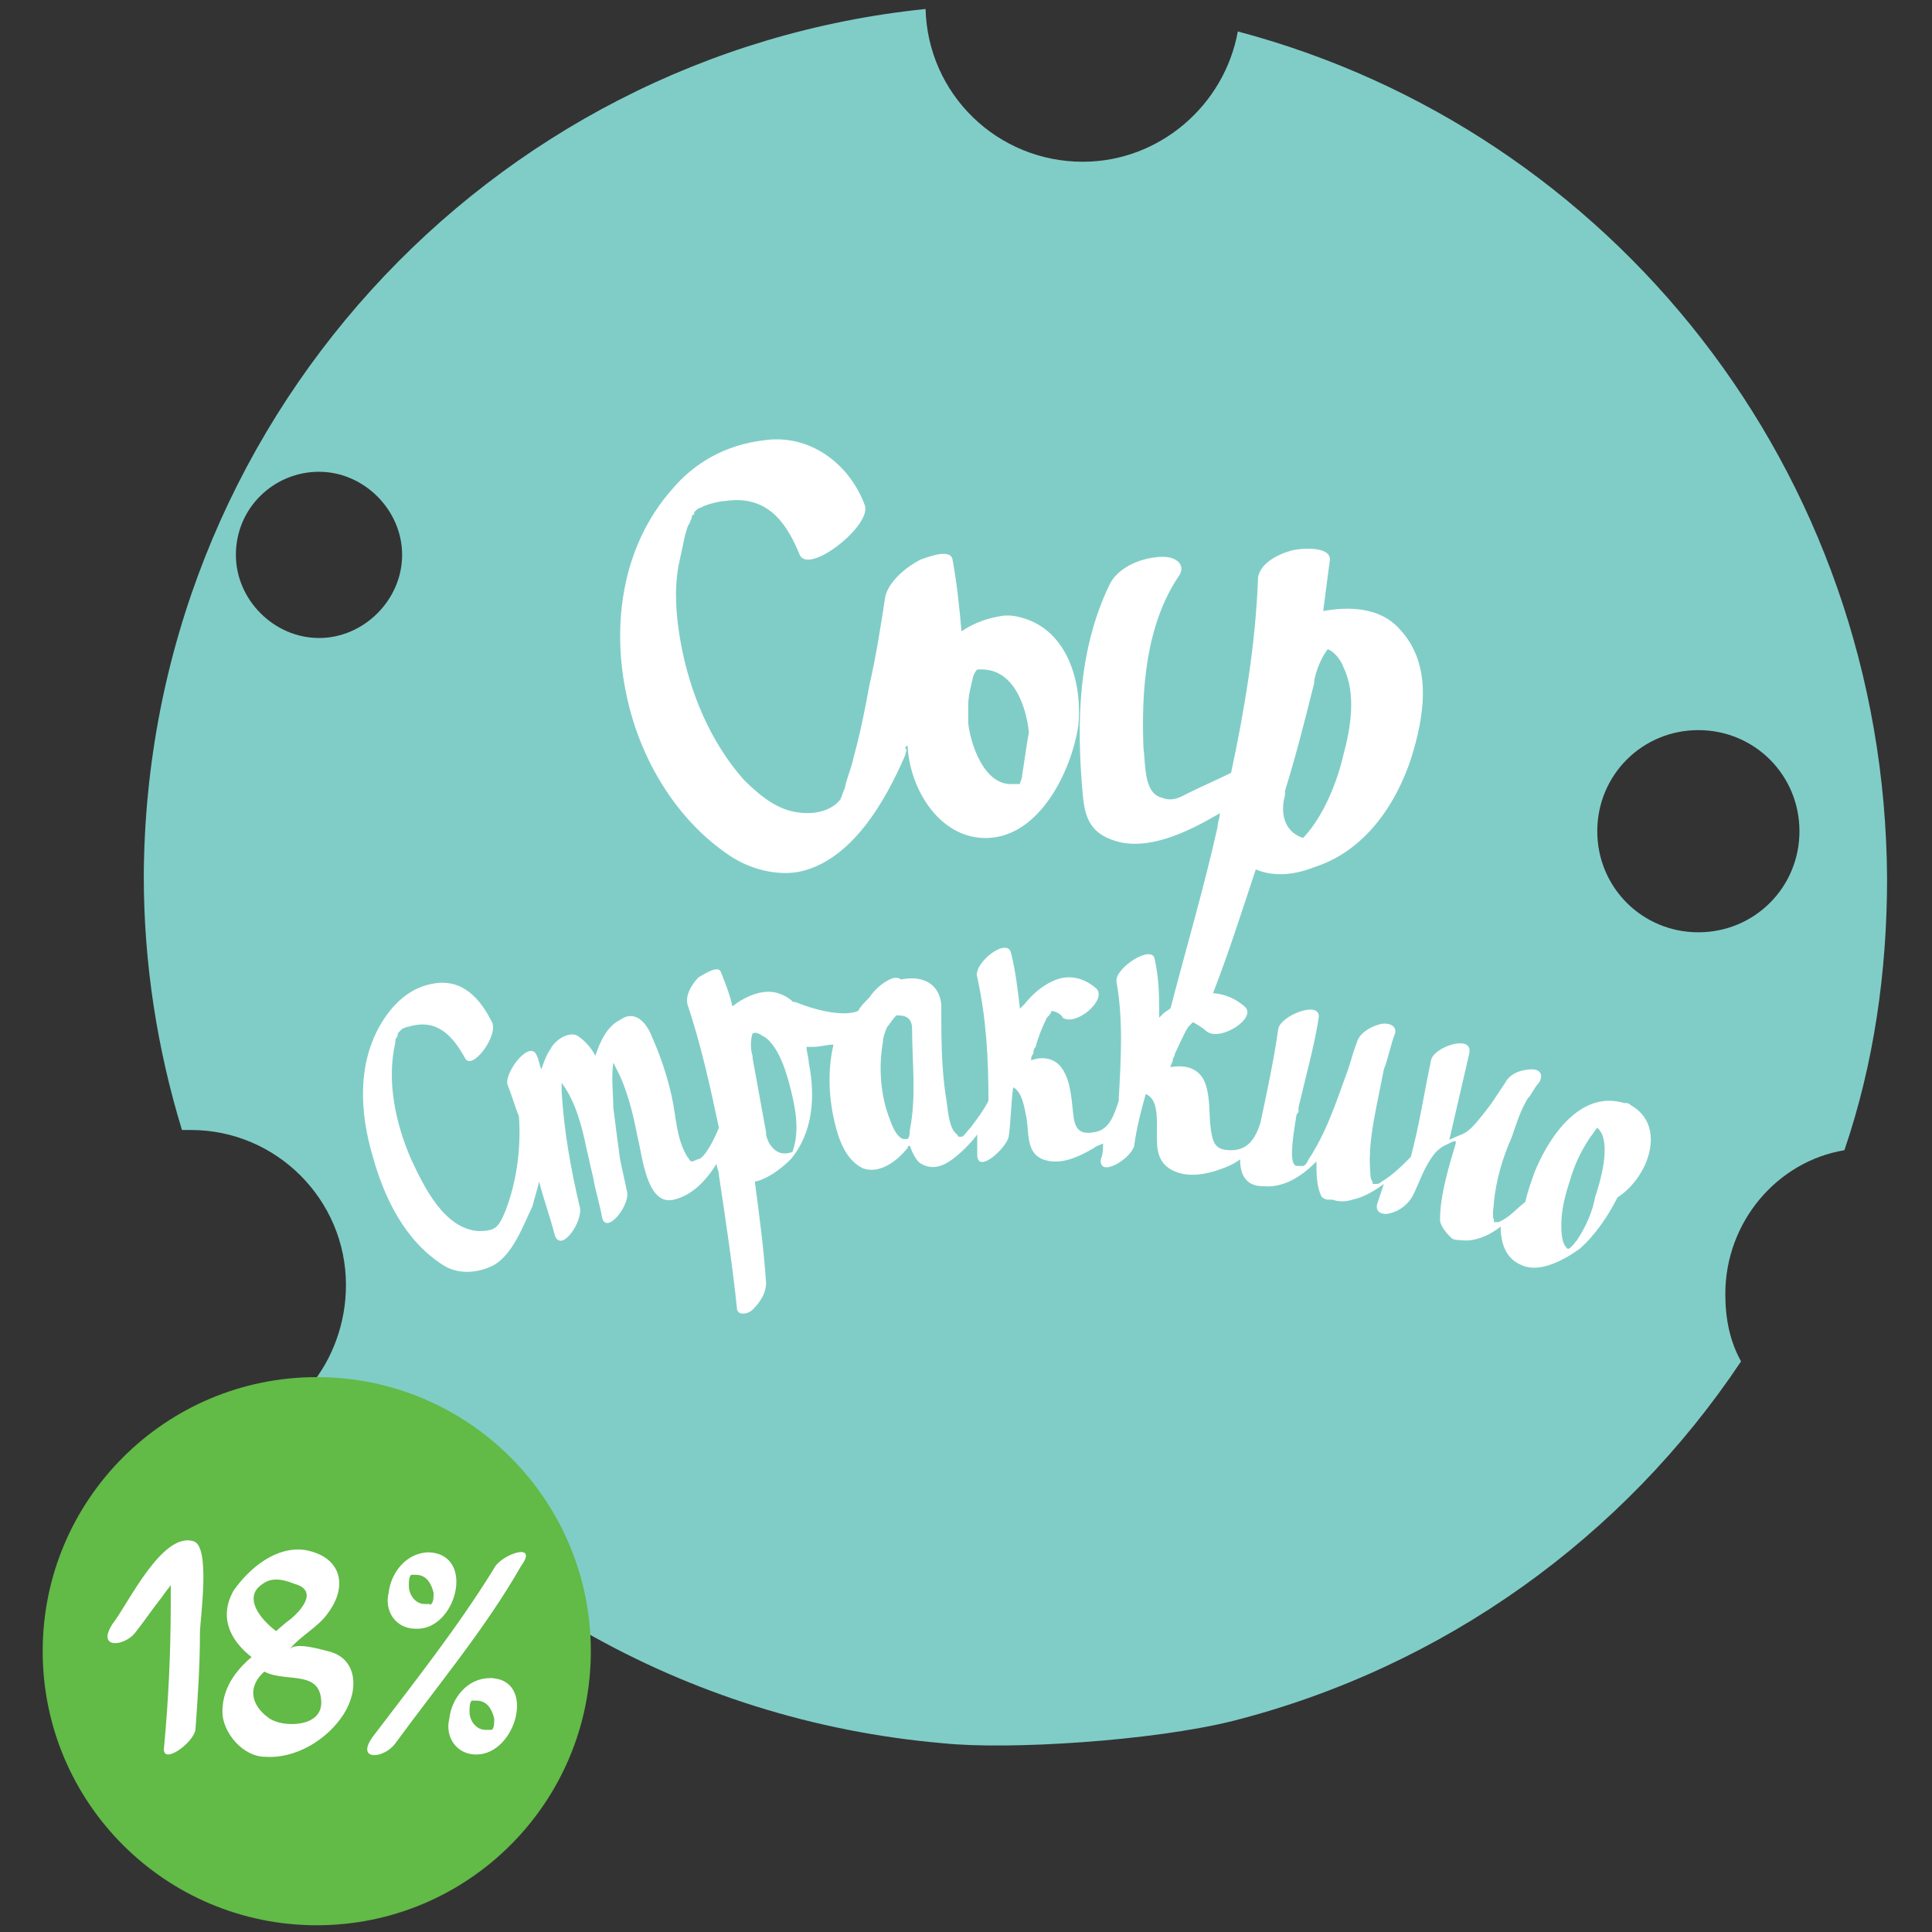
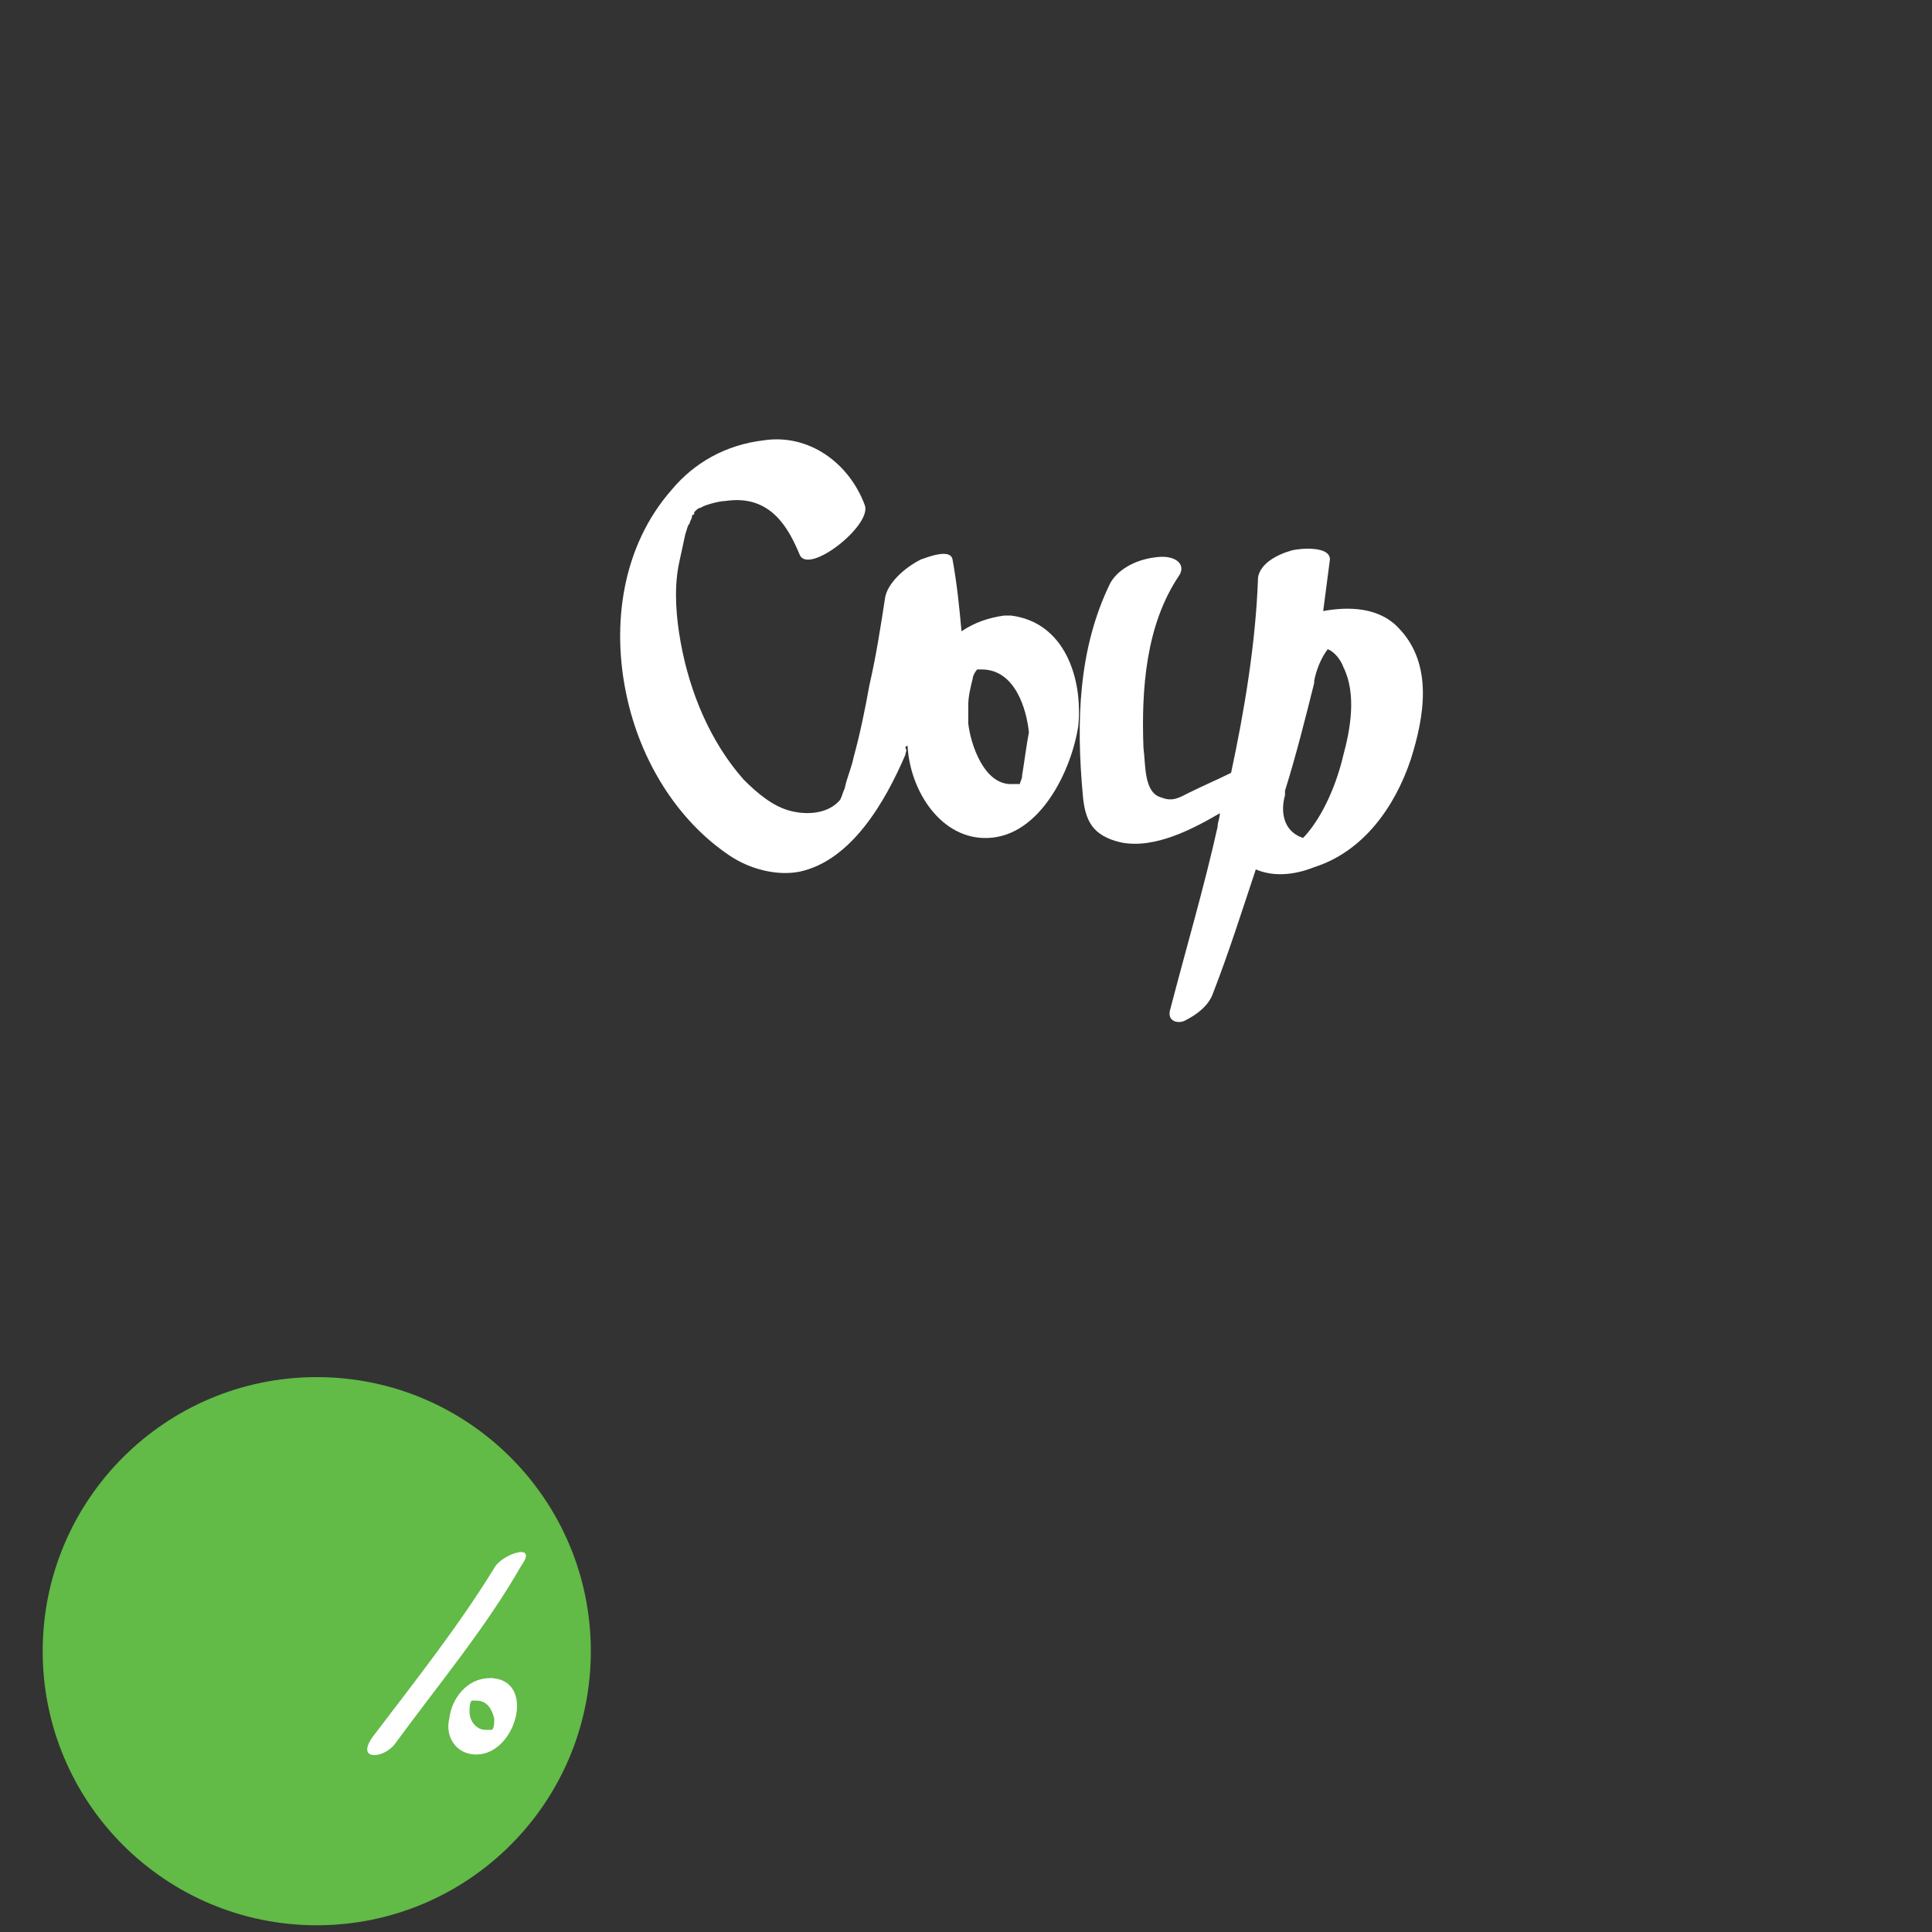
<svg xmlns="http://www.w3.org/2000/svg" version="1.1" id="Layer_1" x="0px" y="0px" viewBox="-580 396.7 86 86" style="enable-background:new -580 396.7 86 86;" xml:space="preserve">
  <rect x="-580" y="396.7" width="86" height="86" fill="#333333" stroke="none" />
  <style type="text/css">
	.st0{fill-rule:evenodd;clip-rule:evenodd;fill:#80CDC7;}
	.st1{fill:#FFFFFF;}
	.st2{fill:#62BA47;}
</style>
-   <path class="st0" d="M-524.9,398.1c-0.6,3.3-3.5,5.8-6.9,5.8c-3.8,0-6.9-3-7-6.8c-19.5,2-34.7,18.5-34.8,38.6  c0,3.9,0.6,7.7,1.7,11.3c0.1,0,0.3,0,0.4,0c3.8,0,6.9,3.1,6.9,6.9c0,1.7-0.6,3.3-1.6,4.5c6.5,8.9,16.6,14.9,28.2,15.9  c2.9,0.3,9.3-0.1,12.9-1c9.4-2.4,17.4-8.2,22.6-16c-0.5-0.9-0.7-1.9-0.7-3c0-3.2,2.3-5.9,5.3-6.4c1.3-3.8,1.9-7.9,1.9-12.1  C-496.1,417.6-508.3,402.5-524.9,398.1z M-565.8,425.1c-2,0-3.7-1.7-3.7-3.7c0-2.1,1.7-3.7,3.7-3.7s3.7,1.7,3.7,3.7  C-562.1,423.4-563.8,425.1-565.8,425.1z M-504.4,438.2c-2.5,0-4.5-2-4.5-4.5c0-2.5,2-4.5,4.5-4.5c2.5,0,4.5,2,4.5,4.5  C-499.9,436.2-501.9,438.2-504.4,438.2z" />
  <g>
    <g>
      <path class="st1" d="M-517.2,430.5c0.6-1.9,1-4.2-0.5-5.8c-0.9-1-2.3-1-3.4-0.8c0.1-0.8,0.2-1.5,0.3-2.3c0-0.6-1.3-0.5-1.7-0.4    c-0.7,0.2-1.4,0.6-1.5,1.2c-0.1,2.9-0.6,5.9-1.2,8.7c-0.6,0.3-1.3,0.6-1.9,0.9c-0.4,0.2-0.7,0.4-1.2,0.2c-0.8-0.2-0.7-1.5-0.8-2.2    c-0.1-2.6,0.1-5.5,1.6-7.7c0.3-0.5-0.2-0.9-1-0.8c-1,0.1-1.8,0.6-2.1,1.2c-1.4,2.9-1.5,6.1-1.2,9.4c0.1,1.1,0.4,1.8,1.7,2.1    c1.5,0.3,3.2-0.6,4.4-1.3c0,0.2-0.1,0.4-0.1,0.6c-0.6,2.7-1.4,5.4-2.1,8.1c-0.2,0.6,0.4,0.7,0.7,0.5c0.4-0.2,1-0.6,1.2-1.2    c0.7-1.8,1.3-3.7,1.9-5.5c0.7,0.3,1.6,0.3,2.6-0.1C-519.3,434.6-517.9,432.6-517.2,430.5z M-520.9,425.5    C-520.8,425.5-520.8,425.5-520.9,425.5L-520.9,425.5z M-522,434C-522,434-522,434-522,434L-522,434z M-521.9,433.9    c0,0-0.1,0.1-0.1,0.1c0,0,0,0,0,0c-0.9-0.3-1-1.2-0.8-1.9c0-0.1,0-0.2,0-0.2c0.5-1.6,0.9-3.2,1.3-4.8c0,0,0-0.1,0-0.1    c0.1-0.5,0.3-1,0.6-1.4c0,0,0,0,0,0c0,0,0,0,0,0c0.3,0.1,0.6,0.5,0.7,0.8c0.6,1.2,0.3,2.8,0,3.9    C-520.5,431.6-521.1,433-521.9,433.9z" />
      <path class="st1" d="M-535,424.1c-0.1,0-0.1,0-0.2,0c0,0-0.1,0-0.1,0c-0.7,0.1-1.3,0.3-1.9,0.7c-0.1-1.1-0.2-2.1-0.4-3.2    c-0.1-0.5-1.1-0.1-1.4,0c-0.8,0.4-1.5,1.1-1.6,1.7c-0.2,1.3-0.4,2.6-0.7,3.9c-0.2,1.1-0.4,2.1-0.7,3.2c-0.1,0.5-0.3,0.9-0.4,1.4    c-0.1,0.2-0.1,0.3-0.2,0.5c-0.5,0.6-1.4,0.7-2.2,0.5c-0.8-0.2-1.5-0.8-2.1-1.4c-1.5-1.7-2.4-3.9-2.8-6.1c-0.2-1.1-0.3-2.3-0.1-3.4    c0.1-0.5,0.2-0.9,0.3-1.4c0.1-0.3,0.1-0.4,0.2-0.5c0-0.1,0.1-0.2,0.1-0.3c0,0,0,0,0,0c0,0,0-0.1,0.1-0.1c0,0,0,0,0-0.1    c0,0,0,0,0.1-0.1c0,0,0.1-0.1,0.2-0.1c0.1-0.1,0.8-0.3,1.1-0.3c2-0.3,2.8,1.2,3.3,2.4c0.4,0.9,3.2-1.3,2.9-2.2    c-0.7-1.9-2.5-3.2-4.5-2.9c-1.7,0.2-3.1,1-4.1,2.2c-2.2,2.5-2.7,6-2,9.2c0.6,2.8,2.2,5.5,4.6,7.1c0.9,0.6,2.1,0.9,3.1,0.7    c2.3-0.5,3.8-3.1,4.7-5.2c0-0.1,0.1-0.2,0-0.3c0,0,0-0.1,0.1-0.1c0.1,2,1.5,4.2,3.6,4.1c2.3-0.1,3.7-3,4-5    C-531.8,426.9-532.6,424.4-535,424.1z M-534.5,431.2c0,0.2-0.1,0.3-0.1,0.4c0,0-0.1,0-0.3,0c-1.3,0.1-1.9-1.8-2-2.7    c0-0.1,0-0.2,0-0.3c0,0,0,0,0,0c0-0.2,0-0.3,0-0.5c0-0.4,0.1-0.8,0.2-1.2c0-0.1,0.1-0.3,0.2-0.4c0,0,0.1,0,0.2,0    c1.5,0,2,1.8,2.1,2.8C-534.3,429.8-534.4,430.6-534.5,431.2z" />
    </g>
  </g>
  <g>
-     <path class="st1" d="M-507.4,445.9c0,0-0.1-0.1-0.2-0.1c0,0-0.1,0-0.1,0c-2-0.6-3.4,1.6-4,3.1c-0.1,0.3-0.3,0.8-0.4,1.3   c-0.4,0.3-0.7,0.7-1.2,0.9c0,0,0,0-0.1,0c0,0,0,0-0.1,0c0,0,0,0,0-0.1c-0.1-0.2,0-0.6,0-0.8c0.1-1,0.4-2,0.8-2.9   c0.2-0.6,0.4-1.2,0.7-1.7c0.2-0.2,0.3-0.5,0.5-0.7c0.2-0.3,0.1-0.6-0.3-0.6c-0.5,0-1,0.2-1.2,0.6c-0.2,0.3-0.4,0.6-0.6,0.9   c-0.3,0.4-0.6,0.8-0.9,1.1c-0.3,0.3-0.5,0.3-0.9,0.5c0,0-0.1,0-0.1,0.1c0.3-1.3,0.6-2.6,0.9-3.9c0.2-0.9-1.6-0.3-1.7,0.3   c-0.3,1.4-0.5,2.8-0.9,4.3c-0.4,0.4-0.8,0.8-1.3,1.1c0,0-0.1,0.1-0.2,0.1c0,0-0.1,0-0.1,0c0,0-0.1,0-0.1,0c0,0,0,0,0-0.1   c-0.1-0.1-0.1-0.3-0.1-0.4c-0.1-1,0.1-2.1,0.3-3.1c0.1-0.5,0.2-1,0.3-1.5c0.2-0.5,0.3-1.1,0.5-1.6c0.1-0.4-0.4-0.5-0.7-0.4   c-0.4,0.1-0.9,0.4-1,0.8c-0.2,0.5-0.3,1-0.5,1.5c-0.4,1.1-0.8,2.3-1.4,3.3c-0.1,0.2-0.2,0.3-0.3,0.5c-0.1,0.2-0.2,0.2-0.2,0.2   c0,0,0,0,0,0c-0.1,0-0.2,0-0.3,0c-0.3-0.1-0.2-1,0-2.2c0-0.1,0.1-0.2,0.1-0.2c0-0.1,0-0.2,0-0.2c0.3-1.3,0.7-2.7,0.9-4   c0.1-0.8-1.7-0.1-1.8,0.5c-0.2,1.4-0.5,2.8-0.8,4.2c0,0,0,0,0,0c-0.2,0.6-0.5,1.2-1.3,1.2c-0.7,0-0.8-0.3-0.9-0.9   c-0.1-0.7,0-1.5-0.3-2.2c-0.3-0.6-0.9-0.7-1.5-0.6c0-0.1,0.1-0.2,0.1-0.3c0-0.1,0.1-0.2,0.1-0.3c0.2-0.4,0.4-0.9,0.6-1.2   c0.1-0.1,0.2-0.2,0.2-0.2c0,0,0,0,0,0c0,0,0,0,0,0c0,0,0,0,0,0c0.2,0.1,0.5,0.3,0.6,0.4c0.6,0.5,2.3-0.6,1.7-1.1   c-0.7-0.6-1.5-0.7-2.2-0.5c-0.5,0.2-1,0.5-1.4,0.8c-0.1,0.1-0.1,0.1-0.2,0.2c0-0.9,0-1.7-0.2-2.6c-0.1-0.7-1.8,0.4-1.7,1   c0.3,1.7,0.2,3.4,0.1,5.2c0,0,0,0.1,0,0.1c-0.2,0.6-0.4,1.3-1.1,1.4c-0.6,0.1-0.8-0.1-0.9-0.6c-0.1-0.7-0.1-1.6-0.5-2.2   c-0.3-0.5-0.9-0.6-1.4-0.4c0-0.1,0-0.2,0.1-0.3c0-0.1,0-0.2,0.1-0.3c0.1-0.4,0.3-0.9,0.5-1.3c0.1-0.1,0.2-0.2,0.2-0.3c0,0,0,0,0,0   h0c0,0,0,0,0,0c0.2,0,0.5,0.2,0.5,0.3c0.6,0.4,2-0.8,1.5-1.3c-0.7-0.6-1.4-0.6-2-0.3c-0.4,0.2-0.8,0.5-1.2,1   c-0.1,0.1-0.1,0.1-0.2,0.2c-0.1-0.9-0.2-1.7-0.4-2.5c-0.2-0.7-1.7,0.5-1.5,1.1c0.4,1.8,0.5,3.6,0.5,5.5c-0.2,0.4-0.5,0.8-0.8,1.2   c-0.2,0.2-0.3,0.4-0.4,0.4c0,0,0,0-0.1,0c-0.1,0,0,0-0.1-0.1c-0.4-0.3-0.4-1.2-0.5-1.7c-0.2-1.3-0.2-2.7-0.2-4c0,0,0-0.1,0-0.1   c-0.1-0.9-0.8-1.3-1.8-1.1c-0.1-0.1-0.3-0.1-0.5,0c-0.4,0.2-0.7,0.5-0.9,0.8c-0.2,0.2-0.4,0.4-0.5,0.6c-0.7,0.3-2.1-0.1-2.8-0.4   c0,0-0.1,0-0.1,0c-0.2-0.2-0.4-0.3-0.7-0.4c-0.7-0.2-1.5,0.2-2,0.6c-0.1-0.5-0.3-1-0.5-1.5c-0.1-0.4-0.8,0.1-1,0.2   c-0.3,0.3-0.6,0.8-0.5,1.2c0.6,1.8,1,3.6,1.4,5.5c-0.2,0.5-0.6,1.3-0.9,1.4c-0.1,0-0.2,0.1-0.3,0.1c-0.1,0-0.1-0.1-0.2-0.2   c-0.5-0.8-0.5-1.8-0.7-2.7c-0.2-0.9-0.5-1.8-0.9-2.7c-0.2-0.5-0.7-1.2-1.4-0.7c-0.6,0.3-0.9,1-1.1,1.6c-0.2-0.4-0.5-0.7-0.8-0.9   c-0.4-0.2-1,0.2-1.2,0.6c-0.2,0.3-0.3,0.6-0.4,0.9c-0.1-0.2-0.1-0.4-0.2-0.6c-0.3-0.8-1.5,0.8-1.3,1.3c0.2,0.5,0.3,0.9,0.5,1.4   c0.1,1.4-0.1,2.9-0.6,4.2c-0.3,0.7-0.4,0.9-1.2,0.9c-1.5-0.1-2.4-1.9-3-3.2c-0.7-1.6-1.1-3.5-0.7-5.2c0-0.2,0-0.1,0.1-0.3   c0-0.1,0-0.1,0.1-0.2c0,0,0,0,0,0c0,0,0.1-0.1,0.1-0.1s0.2-0.1,0.3-0.1c1.3-0.4,2,0.5,2.5,1.4c0.3,0.6,1.5-1,1.2-1.6   c-0.5-1-1.3-2-2.7-1.7c-1,0.2-1.7,0.9-2.2,1.7c-1.1,1.8-1,4-0.4,6c0.5,1.8,1.4,3.7,3.1,4.8c0.6,0.4,1.4,0.4,2.1,0.1   c1-0.4,1.5-1.9,1.9-2.7c0.1-0.4,0.2-0.7,0.3-1.1c0.2,0.8,0.5,1.6,0.7,2.4c0.3,0.8,1.3-0.7,1.1-1.3c-0.4-1.7-0.7-3.4-0.8-5.1   c0-0.1,0-0.3,0-0.4c0,0,0,0,0,0c0.6,0.8,0.9,1.9,1.1,2.9c0.1,0.4,0.2,0.9,0.3,1.3c0.1,0.6,0.3,1.2,0.4,1.8c0.2,0.8,1.3-0.6,1.1-1.2   c-0.1-0.5-0.2-0.9-0.3-1.4c-0.1-0.7-0.2-1.5-0.3-2.3c0-0.6-0.1-1.3,0-2c0.1,0.2,0.2,0.4,0.3,0.6c0.4,0.9,0.6,1.8,0.8,2.8   c0.2,0.8,0.4,3,1.6,2.7c0.8-0.2,1.4-0.8,1.9-1.6c0,0.2,0.1,0.3,0.1,0.5c0.3,2,0.6,4,0.8,5.9c0,0.4,0.5,0.3,0.7,0.1   c0.3-0.3,0.6-0.7,0.6-1.2c-0.1-1.5-0.3-3-0.5-4.5c0.5-0.1,1.1-0.5,1.6-1c1-1.2,1.1-2.8,0.8-4.3c0-0.2-0.1-0.5-0.1-0.7   c0.1,0,0.2,0,0.3,0c0.3,0,0.6-0.1,0.9-0.1c-0.3,1.3-0.2,2.7,0.2,4c0.2,0.6,0.5,1.2,1.1,1.5c0.8,0.3,1.6-0.4,2-0.9   c0,0,0-0.1,0.1-0.1c0.1,0.3,0.3,0.7,0.5,0.8c0.5,0.3,1,0.1,1.4-0.2c0.4-0.3,0.8-0.7,1.1-1.1c0,0.3,0,0.6,0,0.9   c0,0.9,1.3-0.3,1.4-0.8c0.1-0.7,0.1-1.5,0.2-2.2c0.4,0.2,0.5,0.9,0.6,1.4c0.1,0.7,0,1.5,0.7,1.8c0.8,0.3,1.6-0.1,2.3-0.5   c0.1-0.1,0.2-0.1,0.4-0.2c0,0.2,0,0.5-0.1,0.7c-0.1,0.9,1.5-0.1,1.5-0.7c0.1-0.7,0.3-1.5,0.5-2.2c0.5,0.2,0.5,0.9,0.5,1.5   c0,0.7-0.1,1.5,0.7,1.9c0.8,0.4,1.8,0.1,2.5-0.2c0.2-0.1,0.4-0.2,0.5-0.3c0,0.6,0.2,1.2,1,1.2c1,0.1,1.8-0.5,2.4-1.1   c0,0.5,0,1.1,0.2,1.5c0,0.1,0.2,0.2,0.3,0.2c0,0,0.1,0,0.1,0c0,0,0,0,0.1,0c0.3,0.1,0.6,0.1,0.9,0c0.5-0.1,1-0.4,1.4-0.7   c-0.1,0.3-0.2,0.6-0.3,0.9c-0.1,0.4,0.3,0.5,0.6,0.4c0.4-0.1,0.8-0.4,1-0.8c0.3-0.6,0.5-1.3,1-1.9c0.3-0.3,0.4-0.3,0.8-0.5   c0,0,0,0,0.1,0c0,0,0,0.1,0,0.1c-0.3,1-0.7,2.3-0.7,3.4c0,0.3,0.4,0.7,0.4,0.7s0.1,0.1,0.1,0.1c0.1,0.1,0.3,0.1,0.4,0.1   c0.6,0.1,1.3-0.2,1.8-0.6c0,0.7,0.2,1.4,0.9,1.7c0.8,0.4,1.9-0.2,2.6-0.7c0.7-0.6,1.3-1.5,1.7-2.3   C-506.6,449.1-505.8,446.8-507.4,445.9z M-561.6,442.7C-561.5,442.7-561.5,442.7-561.6,442.7C-561.5,442.7-561.5,442.7-561.6,442.7   C-561.5,442.7-561.5,442.7-561.6,442.7z M-546.5,442.6C-546.4,442.6-546.4,442.6-546.5,442.6L-546.5,442.6z M-544.7,448   C-544.7,448-544.7,448-544.7,448L-544.7,448z M-544.7,447.9c0,0,0,0.1-0.1,0.1c0,0,0,0,0,0c-0.6,0.2-1-0.3-1.1-0.8c0,0,0-0.1,0-0.1   c-0.2-1.1-0.4-2.2-0.6-3.3c0,0,0,0,0-0.1c-0.1-0.3-0.1-0.7,0-1c0,0,0,0,0,0c0,0,0,0,0,0c0.2-0.1,0.4,0.1,0.6,0.2   c0.6,0.5,0.9,1.5,1.1,2.3C-544.6,446-544.4,447-544.7,447.9z M-539.6,447.4c0,0-0.1,0-0.2,0c-0.3-0.1-0.5-0.6-0.6-0.9   c-0.4-1-0.5-2.3-0.3-3.4c0-0.2,0.1-0.5,0.2-0.7c0.1-0.1,0.2-0.3,0.4-0.5c0,0,0.1,0,0.1,0c0.4,0,0.6,0.2,0.6,0.6   c0,1.5,0.2,3-0.1,4.5C-539.5,447.1-539.5,447.3-539.6,447.4z M-513.3,451.1L-513.3,451.1C-513.3,451.1-513.3,451.1-513.3,451.1   C-513.3,451.1-513.3,451.1-513.3,451.1z M-510.3,452.4C-510.4,452.4-510.4,452.5-510.3,452.4L-510.3,452.4z M-509.8,451.9   c-0.1,0.1-0.2,0.3-0.4,0.4c-0.3-0.2-0.3-0.8-0.3-1.1c0-0.7,0.2-1.4,0.4-2c0.2-0.7,0.5-1.3,0.9-1.9c0.1-0.1,0.2-0.3,0.3-0.4   c0.7,0.6,0.1,2.5-0.1,3.1C-509.1,450.6-509.4,451.3-509.8,451.9z" />
-   </g>
+     </g>
  <g>
    <circle class="st2" cx="-565.9" cy="470.2" r="12.2" />
-     <path class="st1" d="M-574,469.4c0.4-0.5,0.8-1.1,1.2-1.6c0.2-0.3,0.4-0.5,0.5-0.7c0.3-0.3,0.2-0.3-0.1-0.1c0,0.4,0,0.8,0,1.1   c0,2.1-0.1,4.3-0.3,6.4c-0.1,0.8,1.3-0.2,1.4-0.8c0.1-1.4,0.2-2.8,0.2-4.3c0-0.6,0.5-3.9-0.3-4.1c-1.4-0.4-2.9,2.8-3.6,3.7   C-575.7,470.1-574.5,470-574,469.4L-574,469.4z" />
-     <path class="st1" d="M-567.4,469.5c-0.6-0.3-2-1.6-0.9-2.3c0.4-0.3,0.9-0.2,1.4,0c1.1,0.3,0.3,1.2-0.2,1.6   c-0.3,0.2-2.1,1.7-1.3,2.2c0.9,0.7,2.7-0.1,2.7,1.5c0,1.1-1.7,1.1-2.3,0.7c-1-0.7-1-1.7,0.2-2.4c0.5-0.3,1.1-1.7,0.1-1.1   c-1.2,0.7-2.4,1.7-2.4,3.2c0,0.9,0.9,2,1.9,2c1.4,0.1,2.8-0.8,3.5-1.9c0.7-1.1,0.6-2.5-0.7-2.8c-0.4-0.1-1.4-0.4-1.7-0.1   c0.5-0.6,1.3-1,1.7-1.6c0.9-1.2,0.6-2.5-1-2.8c-1.3-0.2-2.5,0.8-3.2,1.8c-0.8,1.4,0.1,2.6,1.3,3.3   C-567.9,471.1-566.8,469.8-567.4,469.5L-567.4,469.5z" />
    <g>
      <path class="st1" d="M-558,466.5c-1.6,2.6-3.5,5-5.4,7.5c-0.8,1.1,0.5,1,1,0.3c1.9-2.6,4-5.1,5.6-7.9    C-556,465.3-557.7,465.9-558,466.5L-558,466.5z" />
-       <path class="st1" d="M-560.9,465.8c-1,0-1.7,0.9-1.8,1.8c-0.2,0.8,0.3,1.6,1.2,1.6C-559.7,469.3-558.8,465.9-560.9,465.8    c-0.4,0-1.2,1-0.6,1c0.5,0,0.7,0.4,0.8,0.8c0,0.2,0,0.4-0.1,0.5c-0.1,0.1-0.1,0,0,0c-0.1,0-0.2,0-0.3,0c-0.4,0-0.7-0.4-0.7-0.8    c0-0.2,0-0.4,0.1-0.5c0.1-0.1,0.1-0.1,0,0c0.1,0,0.1,0,0.2,0C-561,466.8-560.3,465.8-560.9,465.8z" />
      <path class="st1" d="M-558.2,471.4c-1,0-1.7,0.9-1.8,1.8c-0.2,0.8,0.3,1.6,1.2,1.6C-557,474.8-556.1,471.4-558.2,471.4    c-0.4,0-1.2,1-0.6,1c0.5,0,0.7,0.4,0.8,0.8c0,0.2,0,0.4-0.1,0.5c-0.1,0.1,0,0,0,0c-0.1,0-0.2,0-0.3,0c-0.4,0-0.7-0.4-0.7-0.8    c0-0.2,0-0.4,0.1-0.5c0.1-0.1,0.1-0.1,0,0c0.1,0,0.1,0,0.2,0C-558.3,472.4-557.6,471.3-558.2,471.4z" />
    </g>
  </g>
</svg>